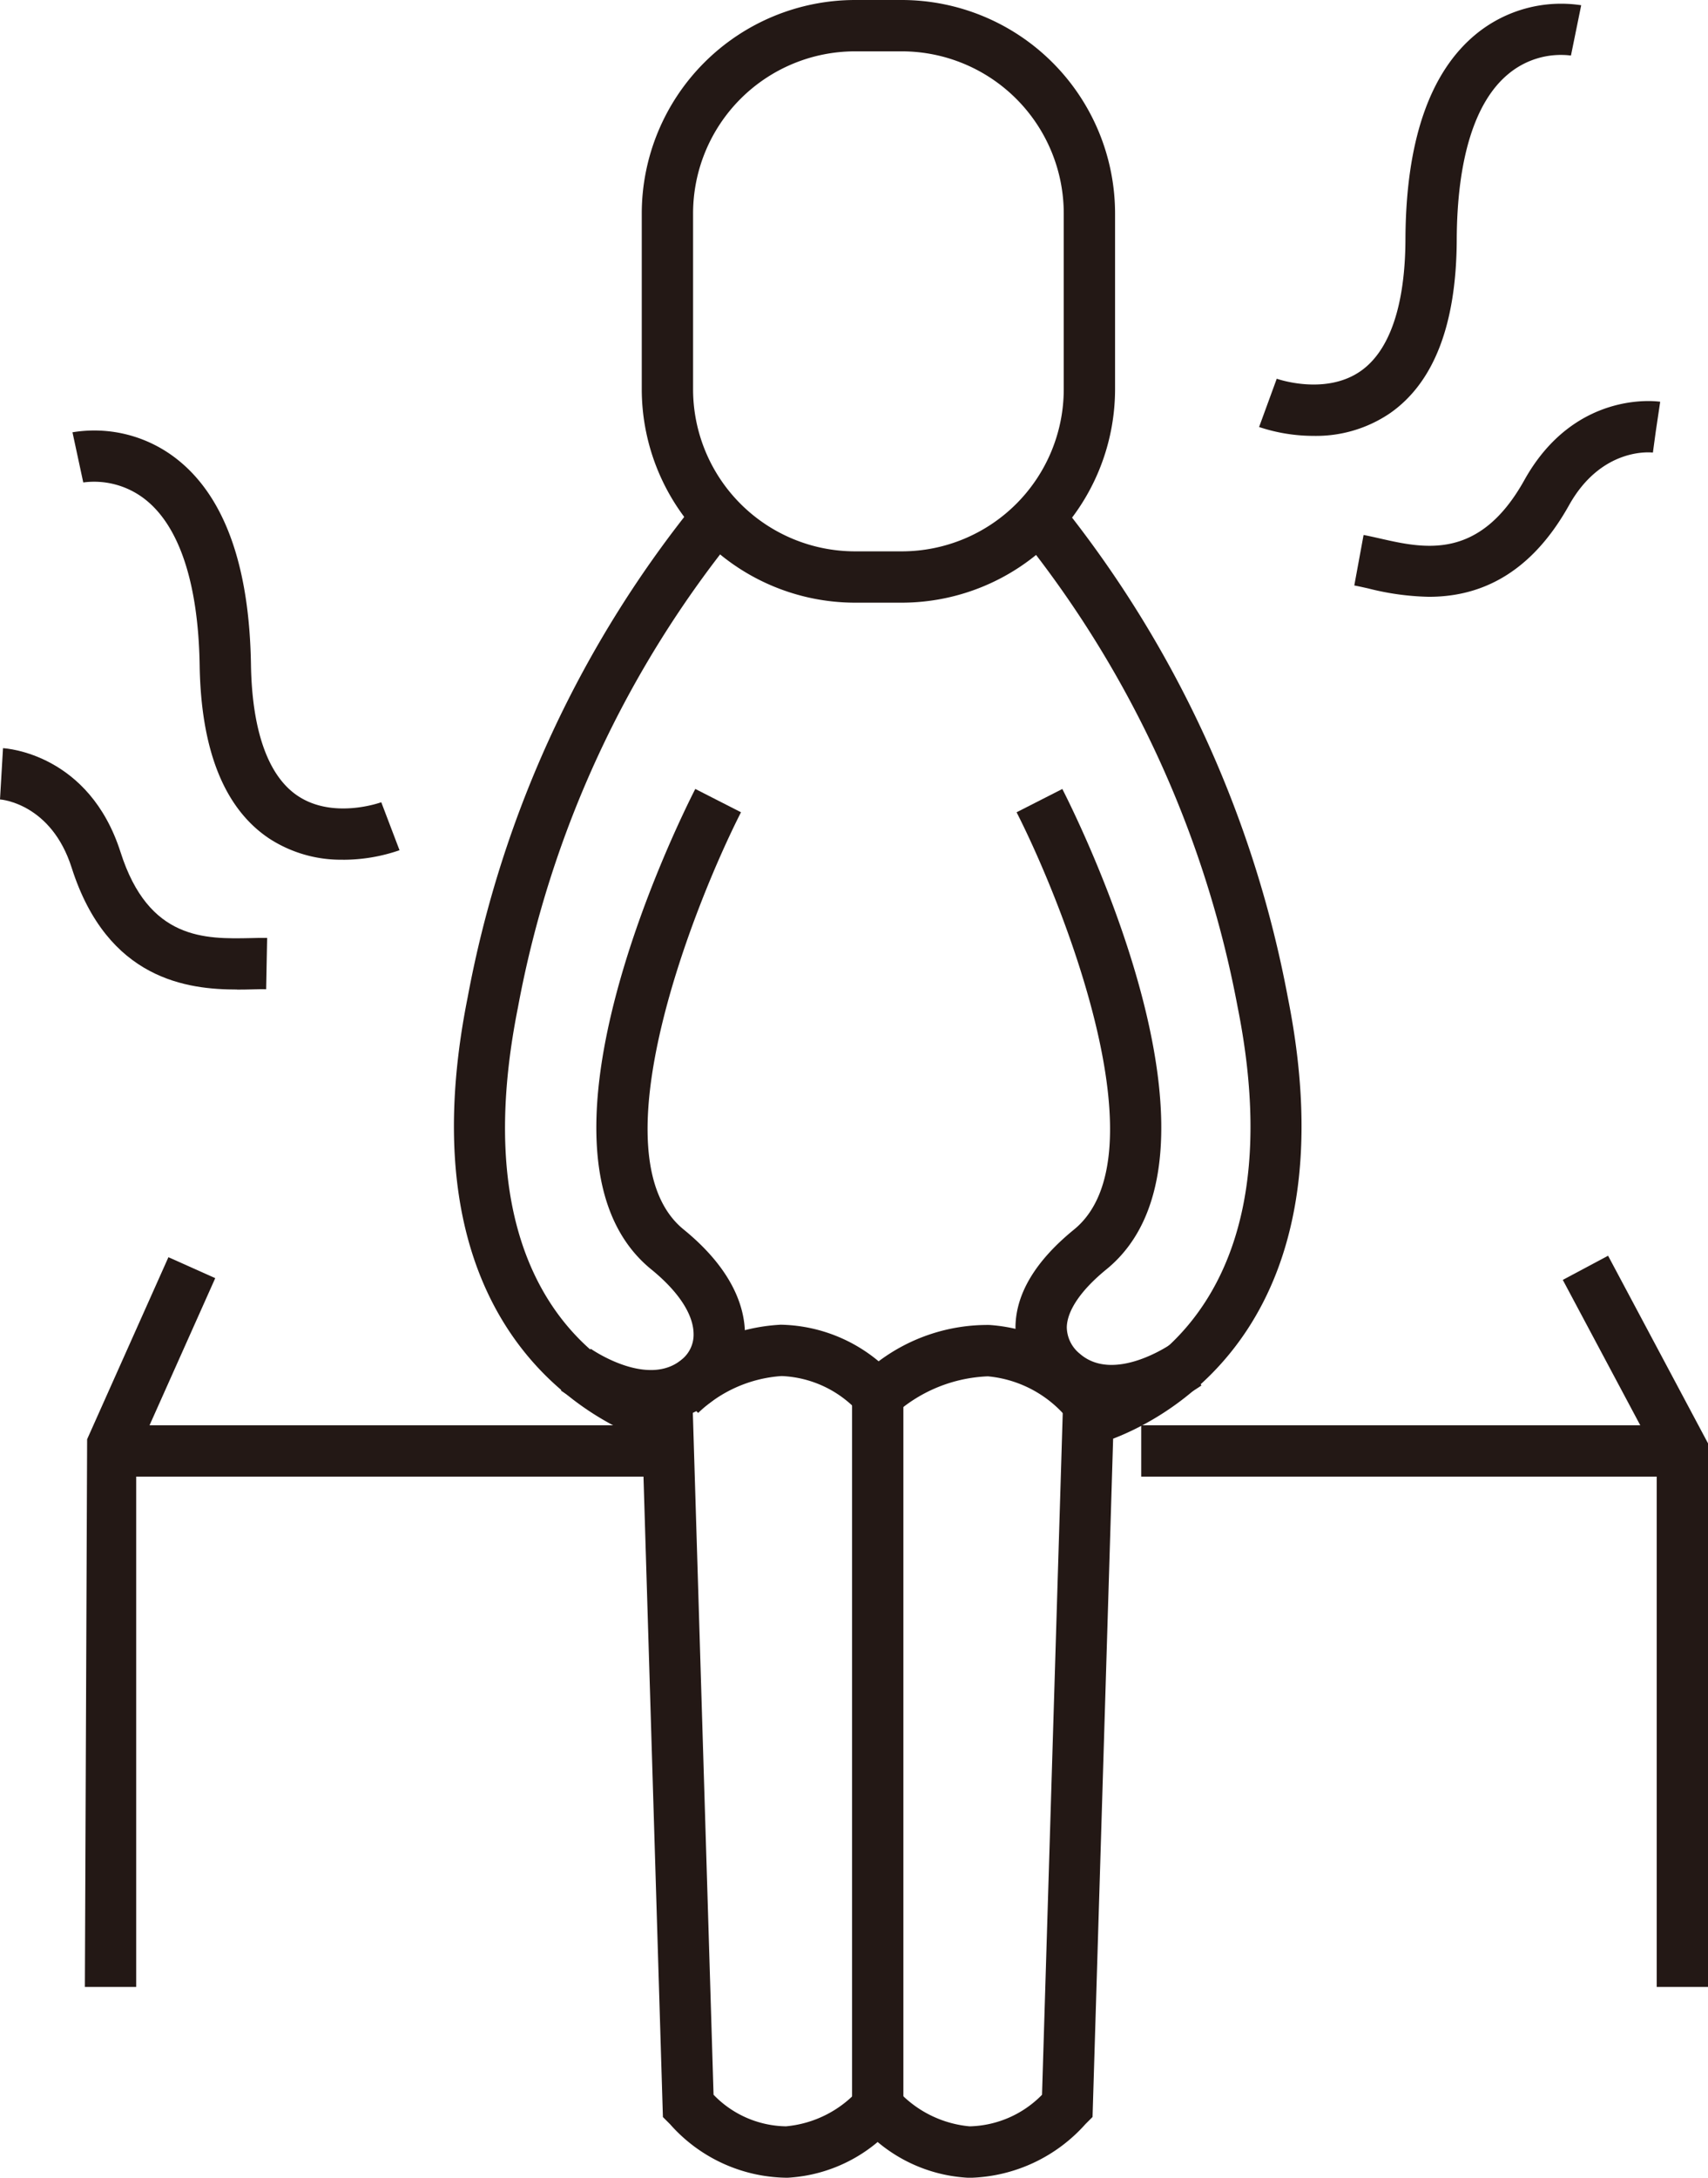
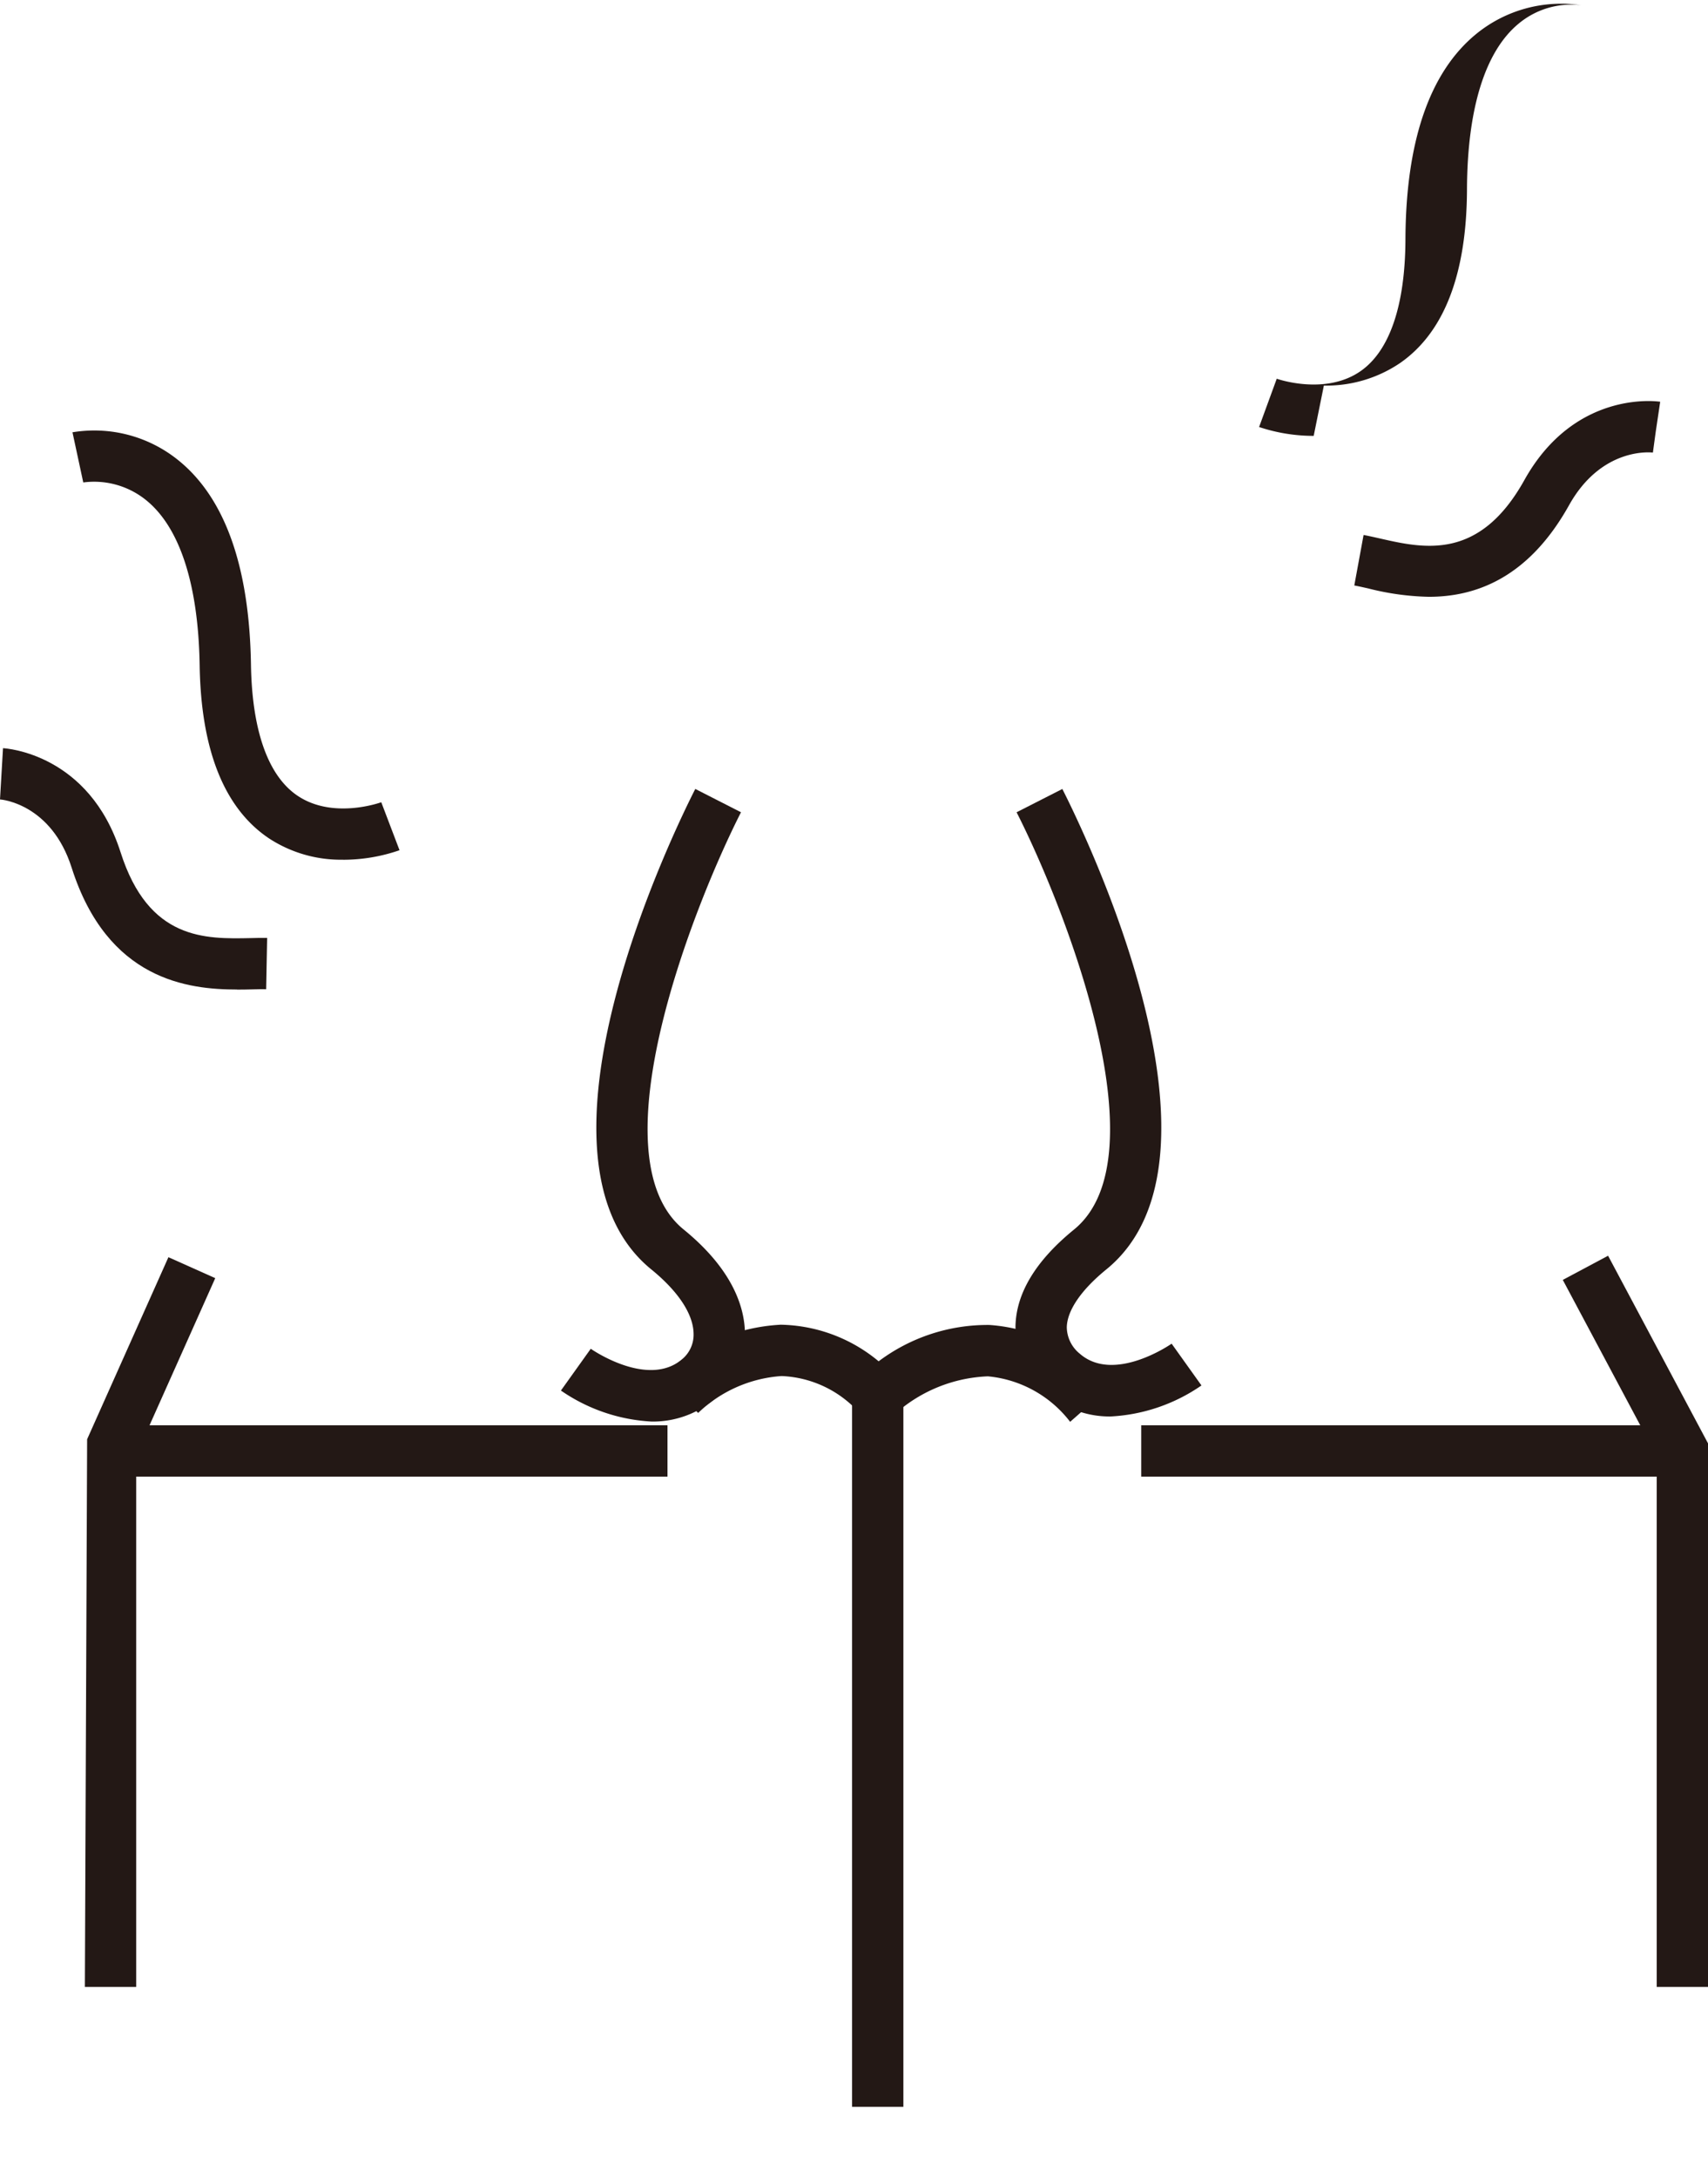
<svg xmlns="http://www.w3.org/2000/svg" width="92" height="117.23" viewBox="0 0 92 117.23">
  <defs>
    <clipPath id="a">
      <rect width="92" height="117.23" fill="none" />
    </clipPath>
  </defs>
  <g transform="translate(0 0)">
    <rect width="29.147" height="2.764" transform="translate(6.806 76.725)" fill="#231815" />
    <rect width="29.147" height="2.764" transform="translate(61.471 76.725)" fill="#231815" />
    <g transform="translate(0 0)">
      <g clip-path="url(#a)">
        <path d="M16.189,32.683a7.071,7.071,0,0,1-4.008-1.159c-2.4-1.619-3.645-4.751-3.718-9.306-.07-4.371-1.077-7.455-2.914-8.914a4.449,4.449,0,0,0-3.355-.929l-.581-2.7a7.194,7.194,0,0,1,5.654,1.467c2.544,2.019,3.875,5.732,3.96,11.035.056,3.539.915,5.976,2.488,7.048,1.922,1.314,4.5.375,4.531.365l.983,2.583a9.287,9.287,0,0,1-3.04.513" transform="translate(2.291 13.596)" fill="#231815" />
-         <path d="M38,101.514c-.07,0-.143,0-.215,0a8.258,8.258,0,0,1-4.86-1.924,8.244,8.244,0,0,1-4.858,1.924,8.509,8.509,0,0,1-6.322-2.88l-.387-.387L20.25,61.729c-3.275-1.259-12.865-6.482-9.408-23.761a59.656,59.656,0,0,1,12.5-26.9l2.106,1.789A56.905,56.905,0,0,0,13.551,38.508C9.954,56.5,21.415,59.263,21.9,59.372l1.048.235,1.138,37.439a5.529,5.529,0,0,0,3.9,1.7A5.982,5.982,0,0,0,31.9,96.779l1.034-1.167,1.036,1.167a5.982,5.982,0,0,0,3.909,1.968,5.635,5.635,0,0,0,3.9-1.7l1.138-37.439,1.048-.235c.484-.111,11.925-2.987,8.353-20.864A57.411,57.411,0,0,0,40.773,13.28l2.13-1.76A60.188,60.188,0,0,1,55.017,37.968c3.456,17.277-6.133,22.5-9.408,23.761L44.5,98.244l-.387.387A8.625,8.625,0,0,1,38,101.514" transform="translate(14.349 15.717)" fill="#231815" />
        <rect width="2.764" height="38.32" transform="translate(45.896 75.093)" fill="#231815" />
        <path d="M17.375,51.6a9.454,9.454,0,0,1-4.892-1.67l1.607-2.249c.031.024,3.1,2.157,4.947.54a1.714,1.714,0,0,0,.591-1.36c-.017-1.046-.828-2.273-2.28-3.454-7.426-6.044,1.346-23.851,2.372-25.862L22.182,18.8c-2.5,4.911-7.932,18.523-3.088,22.461,2.684,2.186,3.275,4.226,3.3,5.552a4.512,4.512,0,0,1-1.537,3.49A5.15,5.15,0,0,1,17.375,51.6" transform="translate(17.731 24.925)" fill="#231815" />
        <path d="M27.725,51.326a5.145,5.145,0,0,1-3.481-1.3A4.571,4.571,0,0,1,22.6,46.481c.031-1.786,1.092-3.539,3.151-5.216,4.843-3.94-.588-17.55-3.091-22.464l2.464-1.254c1.024,2.011,9.8,19.818,2.37,25.862-1.358,1.106-2.113,2.212-2.13,3.117a1.862,1.862,0,0,0,.7,1.421c1.849,1.614,4.916-.518,4.947-.54l1.607,2.249a9.454,9.454,0,0,1-4.892,1.67" transform="translate(32.098 24.925)" fill="#231815" />
        <path d="M26.347,35.172l-.958-.951A5.935,5.935,0,0,0,21.2,32.226h-.015a7.189,7.189,0,0,0-4.49,1.985l-1.977-1.929a9.931,9.931,0,0,1,6.429-2.82,8.474,8.474,0,0,1,5.269,1.97,9.771,9.771,0,0,1,5.969-1.956,8.966,8.966,0,0,1,6.419,3.391L36.731,34.69A6.317,6.317,0,0,0,32.3,32.241a7.974,7.974,0,0,0-4.974,2Z" transform="translate(20.911 41.849)" fill="#231815" />
-         <path d="M28.291,32.443H25.767A11.5,11.5,0,0,1,14.282,20.958V11.485A11.5,11.5,0,0,1,25.767,0h2.524A11.5,11.5,0,0,1,39.776,11.485v9.474A11.5,11.5,0,0,1,28.291,32.443M25.767,2.764a8.73,8.73,0,0,0-8.721,8.721v9.474a8.73,8.73,0,0,0,8.721,8.721h2.524a8.73,8.73,0,0,0,8.721-8.721V11.485a8.73,8.73,0,0,0-8.721-8.721Z" transform="translate(20.286 0)" fill="#231815" />
        <path d="M12.77,29.632c-2.636,0-6.978-.5-8.91-6.557C2.769,19.652.111,19.406,0,19.4l.162-2.759c.189.01,4.642.307,6.332,5.6,1.513,4.744,4.555,4.674,7.014,4.623.319-.007.612-.017.881-.01l-.053,2.764c-.228-.01-.487,0-.767.007-.242.007-.511.012-.8.012" transform="translate(0 23.635)" fill="#231815" />
-         <path d="M30.961,23.348a9.271,9.271,0,0,1-2.941-.477l.951-2.6c.029.012,2.624.92,4.526-.416,1.559-1.092,2.391-3.539,2.406-7.077C35.923,7.475,37.213,3.748,39.73,1.7A7.23,7.23,0,0,1,45.37.166l-.552,2.708a4.423,4.423,0,0,0-3.381,1c-1.8,1.491-2.754,4.575-2.771,8.919-.017,4.555-1.232,7.7-3.609,9.345a7.081,7.081,0,0,1-4.1,1.21" transform="translate(39.8 0.116)" fill="#231815" />
+         <path d="M30.961,23.348a9.271,9.271,0,0,1-2.941-.477l.951-2.6c.029.012,2.624.92,4.526-.416,1.559-1.092,2.391-3.539,2.406-7.077C35.923,7.475,37.213,3.748,39.73,1.7A7.23,7.23,0,0,1,45.37.166a4.423,4.423,0,0,0-3.381,1c-1.8,1.491-2.754,4.575-2.771,8.919-.017,4.555-1.232,7.7-3.609,9.345a7.081,7.081,0,0,1-4.1,1.21" transform="translate(39.8 0.116)" fill="#231815" />
        <path d="M34.154,19.457a14.3,14.3,0,0,1-3.263-.45c-.274-.061-.525-.119-.753-.16l.5-2.718c.261.048.552.114.864.184,2.391.545,5.366,1.217,7.794-3.134C42,8.328,46.424,8.928,46.615,8.957l-.407,2.733.2-1.365-.186,1.368c-.109-.012-2.764-.3-4.517,2.834-2.241,4.015-5.143,4.93-7.554,4.93" transform="translate(42.81 12.67)" fill="#231815" />
        <path d="M4.653,67.241H1.889L2.01,37.758l4.379-9.8,2.522,1.128L4.653,38.615Z" transform="translate(2.683 39.719)" fill="#231815" />
        <path d="M42.6,67.291H39.837V38.716l-5.059-9.488,2.44-1.3,5.383,10.1Z" transform="translate(49.4 39.67)" fill="#231815" />
      </g>
    </g>
  </g>
</svg>